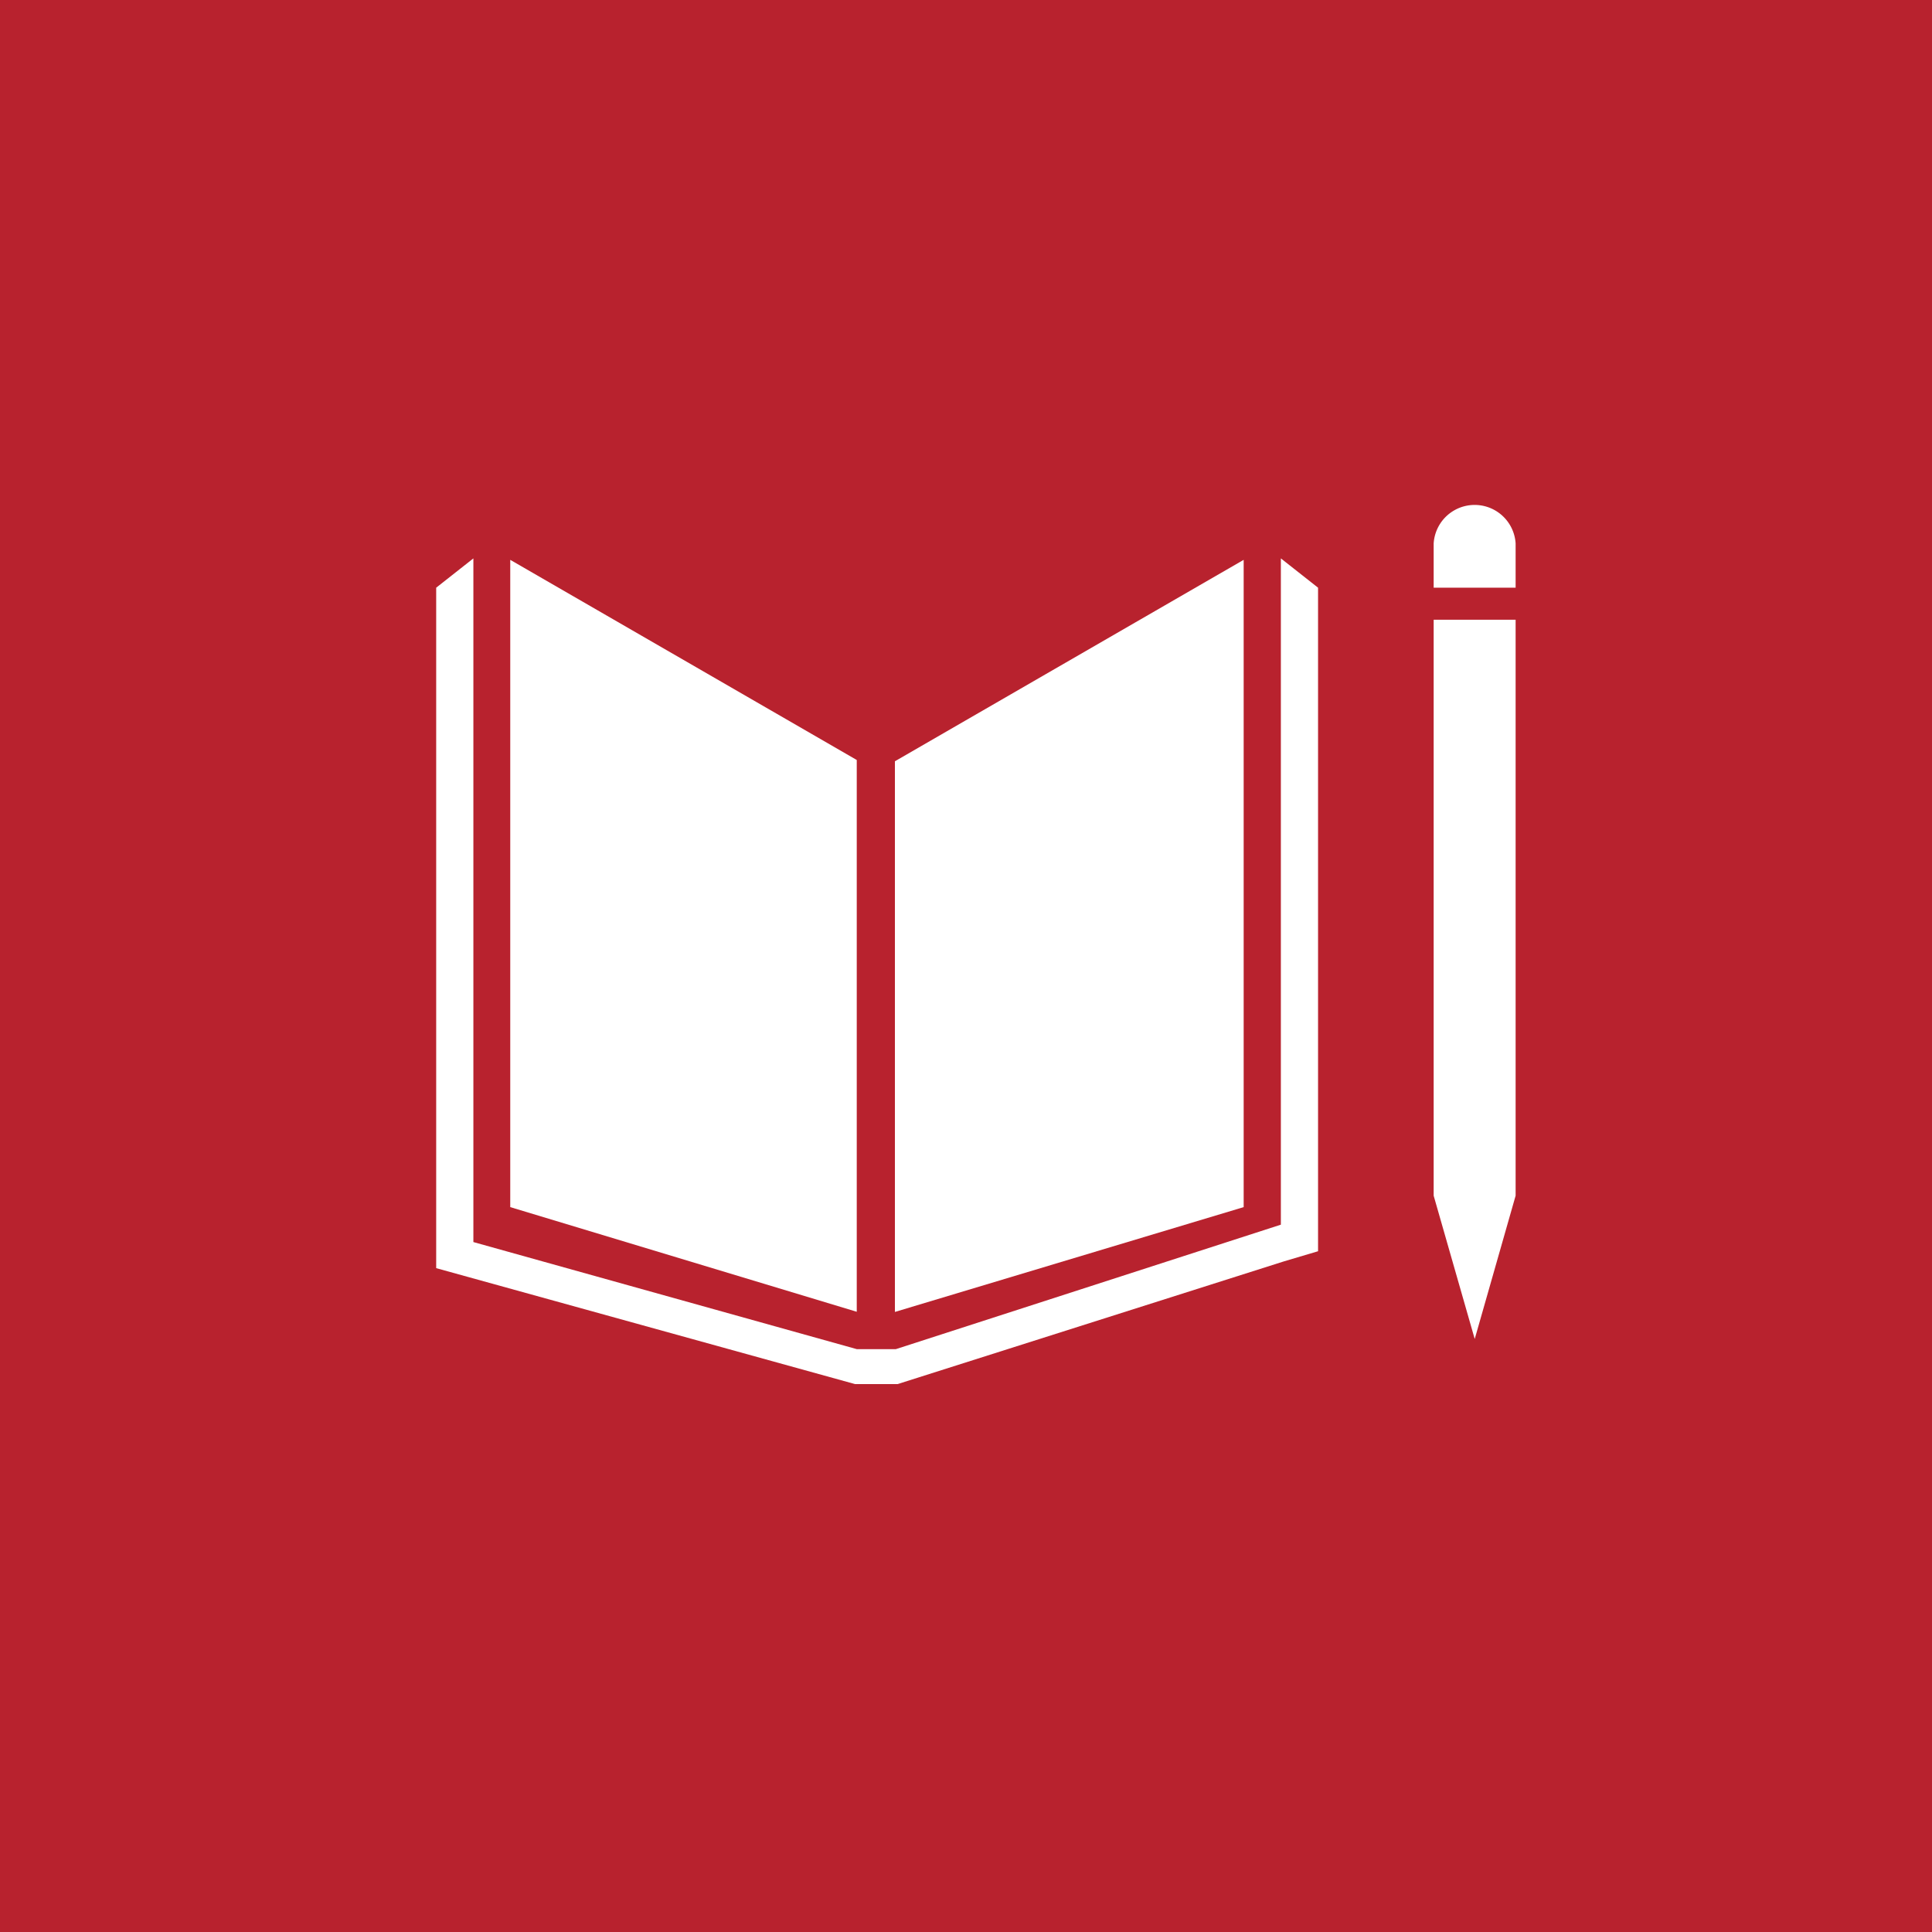
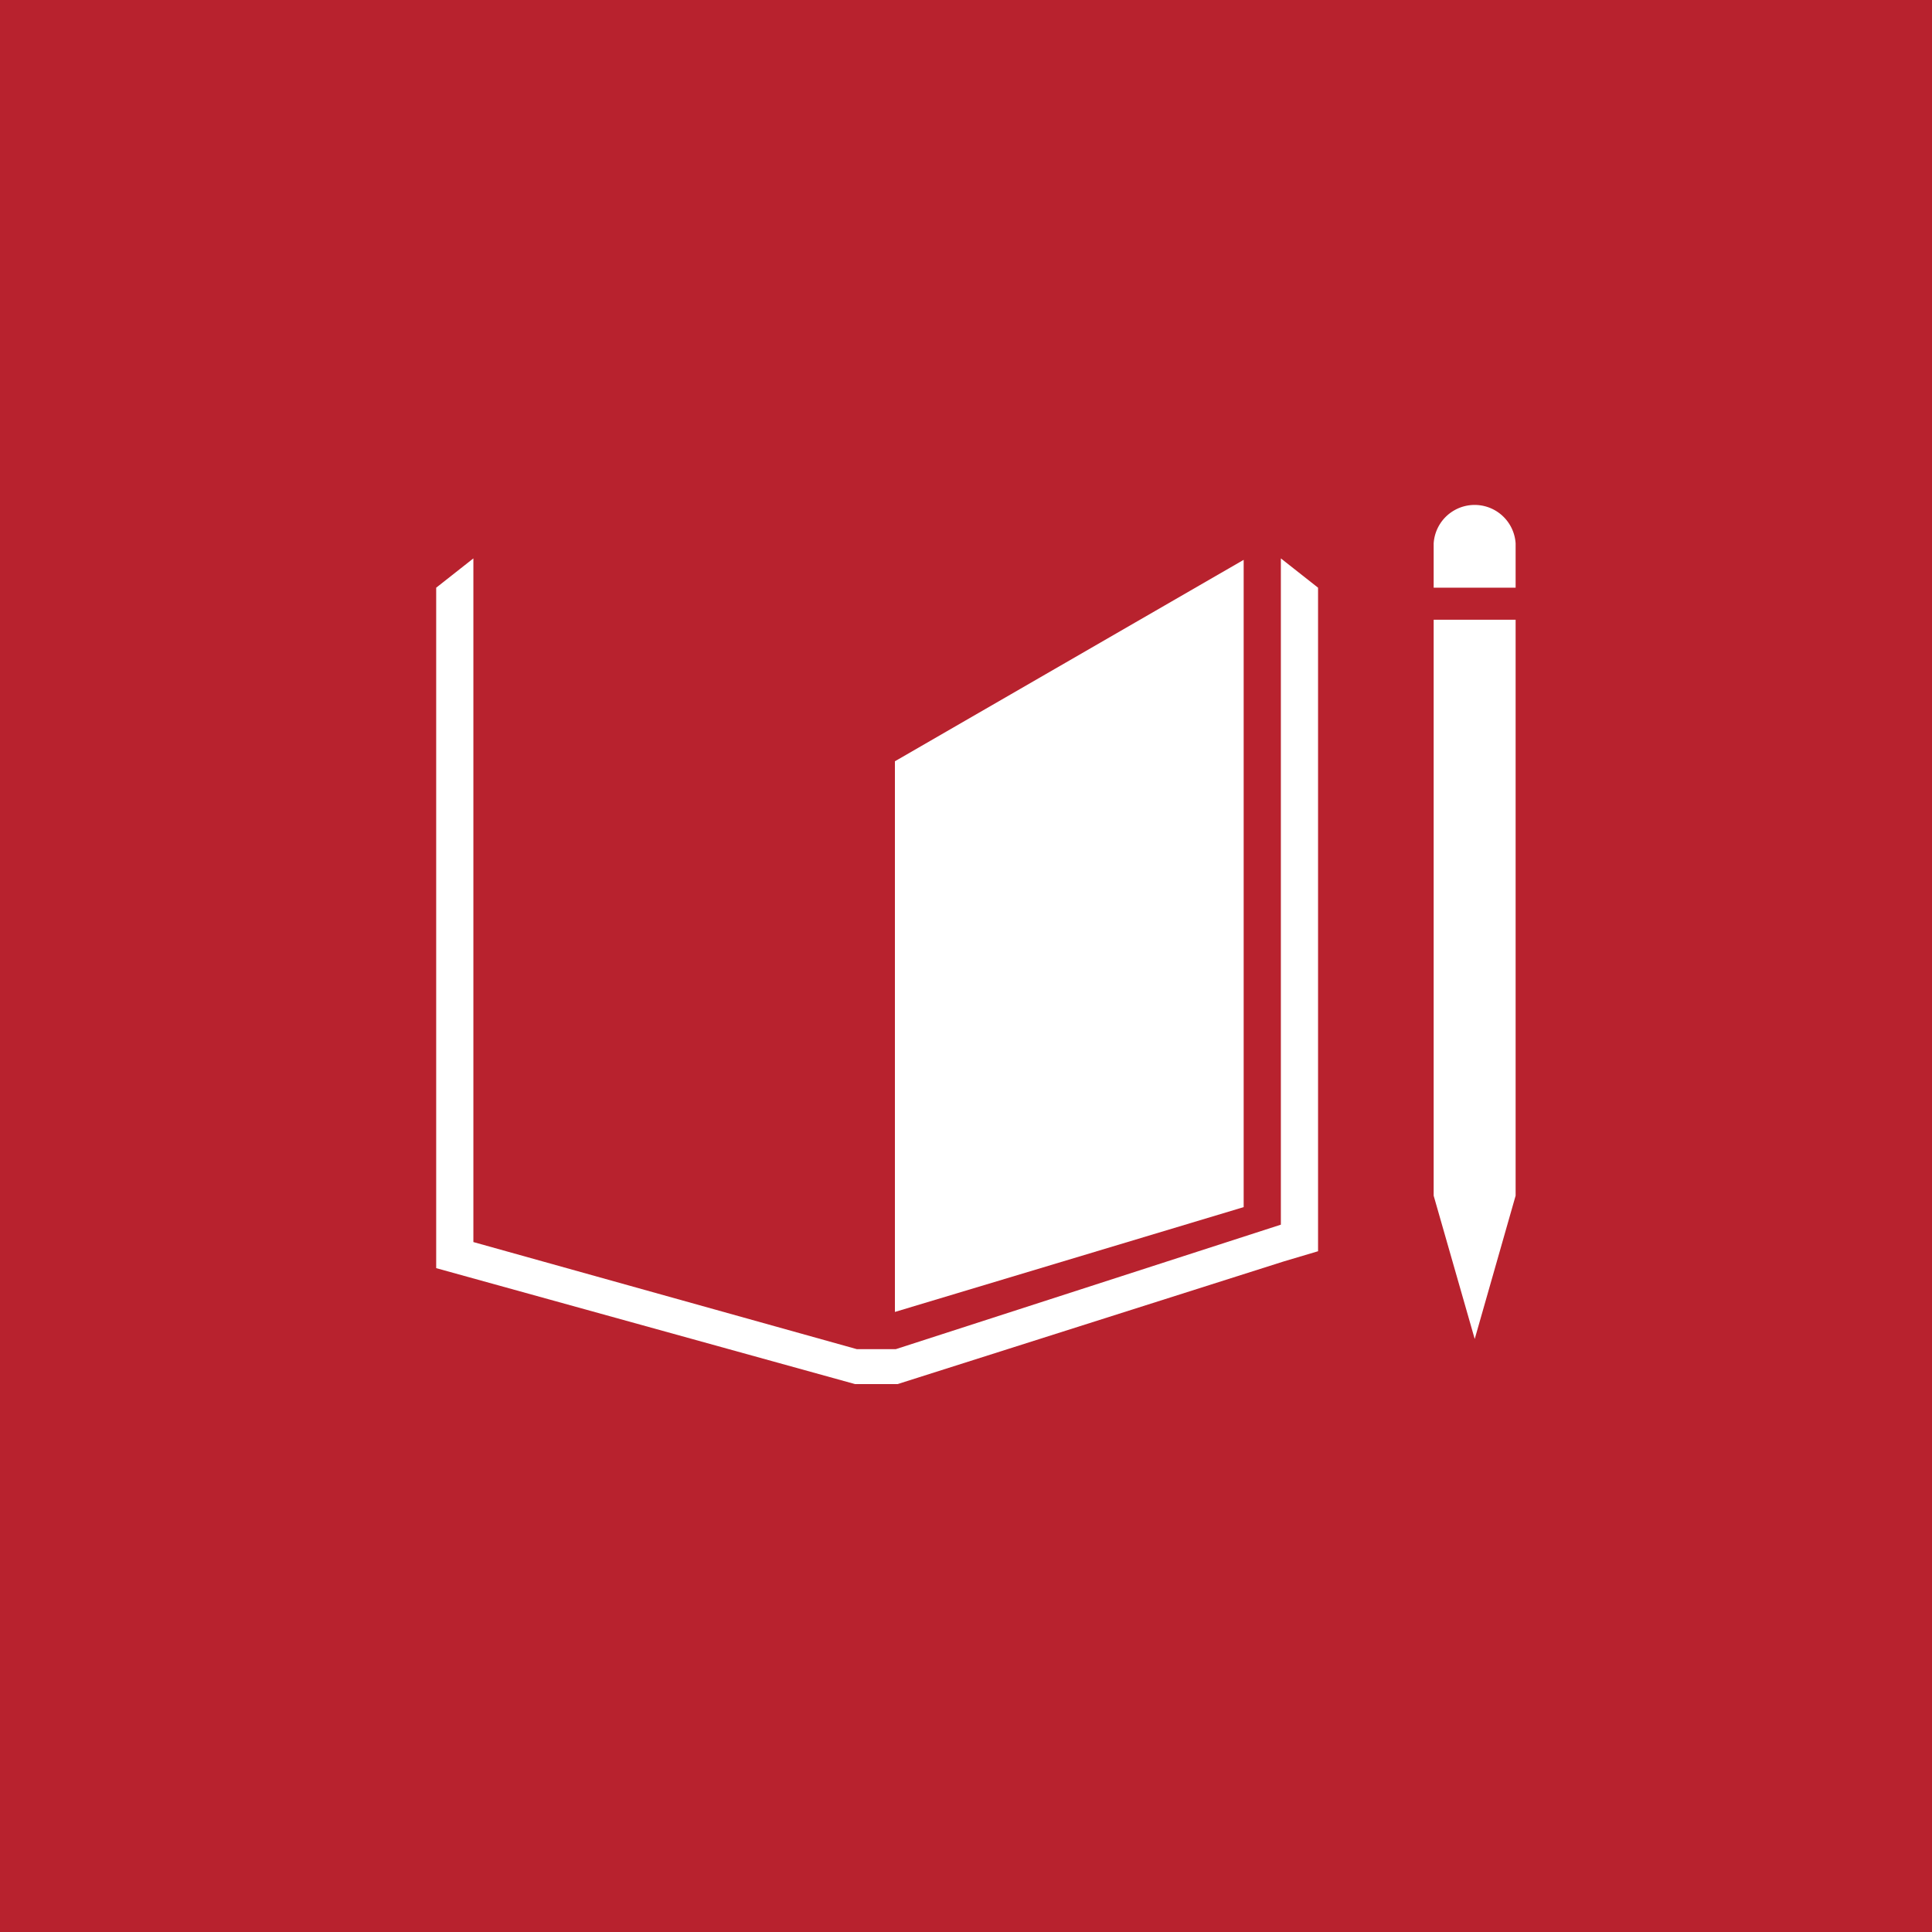
<svg xmlns="http://www.w3.org/2000/svg" viewBox="0 0 119.99 120">
  <defs>
    <style>.cls-1{fill:#b8222e;}.cls-2{fill:#fff;}</style>
  </defs>
  <title>TAG_ODS_4</title>
  <g id="Layer_2" data-name="Layer 2">
    <g id="Layer_1-2" data-name="Layer 1">
      <rect class="cls-1" width="119.99" height="120" />
-       <polygon class="cls-2" points="53.21 47.2 31.69 34.77 31.69 74.97 53.21 81.47 53.21 47.2" />
      <polygon class="cls-2" points="55.58 47.28 55.58 81.48 77.24 74.97 77.24 34.77 55.58 47.28" />
-       <path class="cls-2" d="M94.13,33.75a2.55,2.55,0,0,0-5.09,0V36.5h5.09Z" />
+       <path class="cls-2" d="M94.13,33.75a2.55,2.55,0,0,0-5.09,0V36.5h5.09" />
      <polygon class="cls-2" points="89.67 74.26 89.04 74.26 91.59 83.16 94.13 74.26 93.5 74.26 94.13 74.26 94.13 38.49 93.5 38.49 92.86 38.49 92.19 38.49 90.93 38.49 90.3 38.49 89.67 38.49 89.04 38.49 89.04 74.26 89.67 74.26" />
      <polygon class="cls-2" points="81.86 36.5 79.55 34.68 79.55 76.06 55.64 83.79 54.53 83.79 54.31 83.79 53.21 83.79 29.4 77.14 29.4 34.68 27.09 36.5 27.09 78.76 53.1 85.96 54.31 85.96 54.53 85.96 55.75 85.96 79.74 78.34 81.86 77.71 81.86 36.5" />
    </g>
  </g>
</svg>